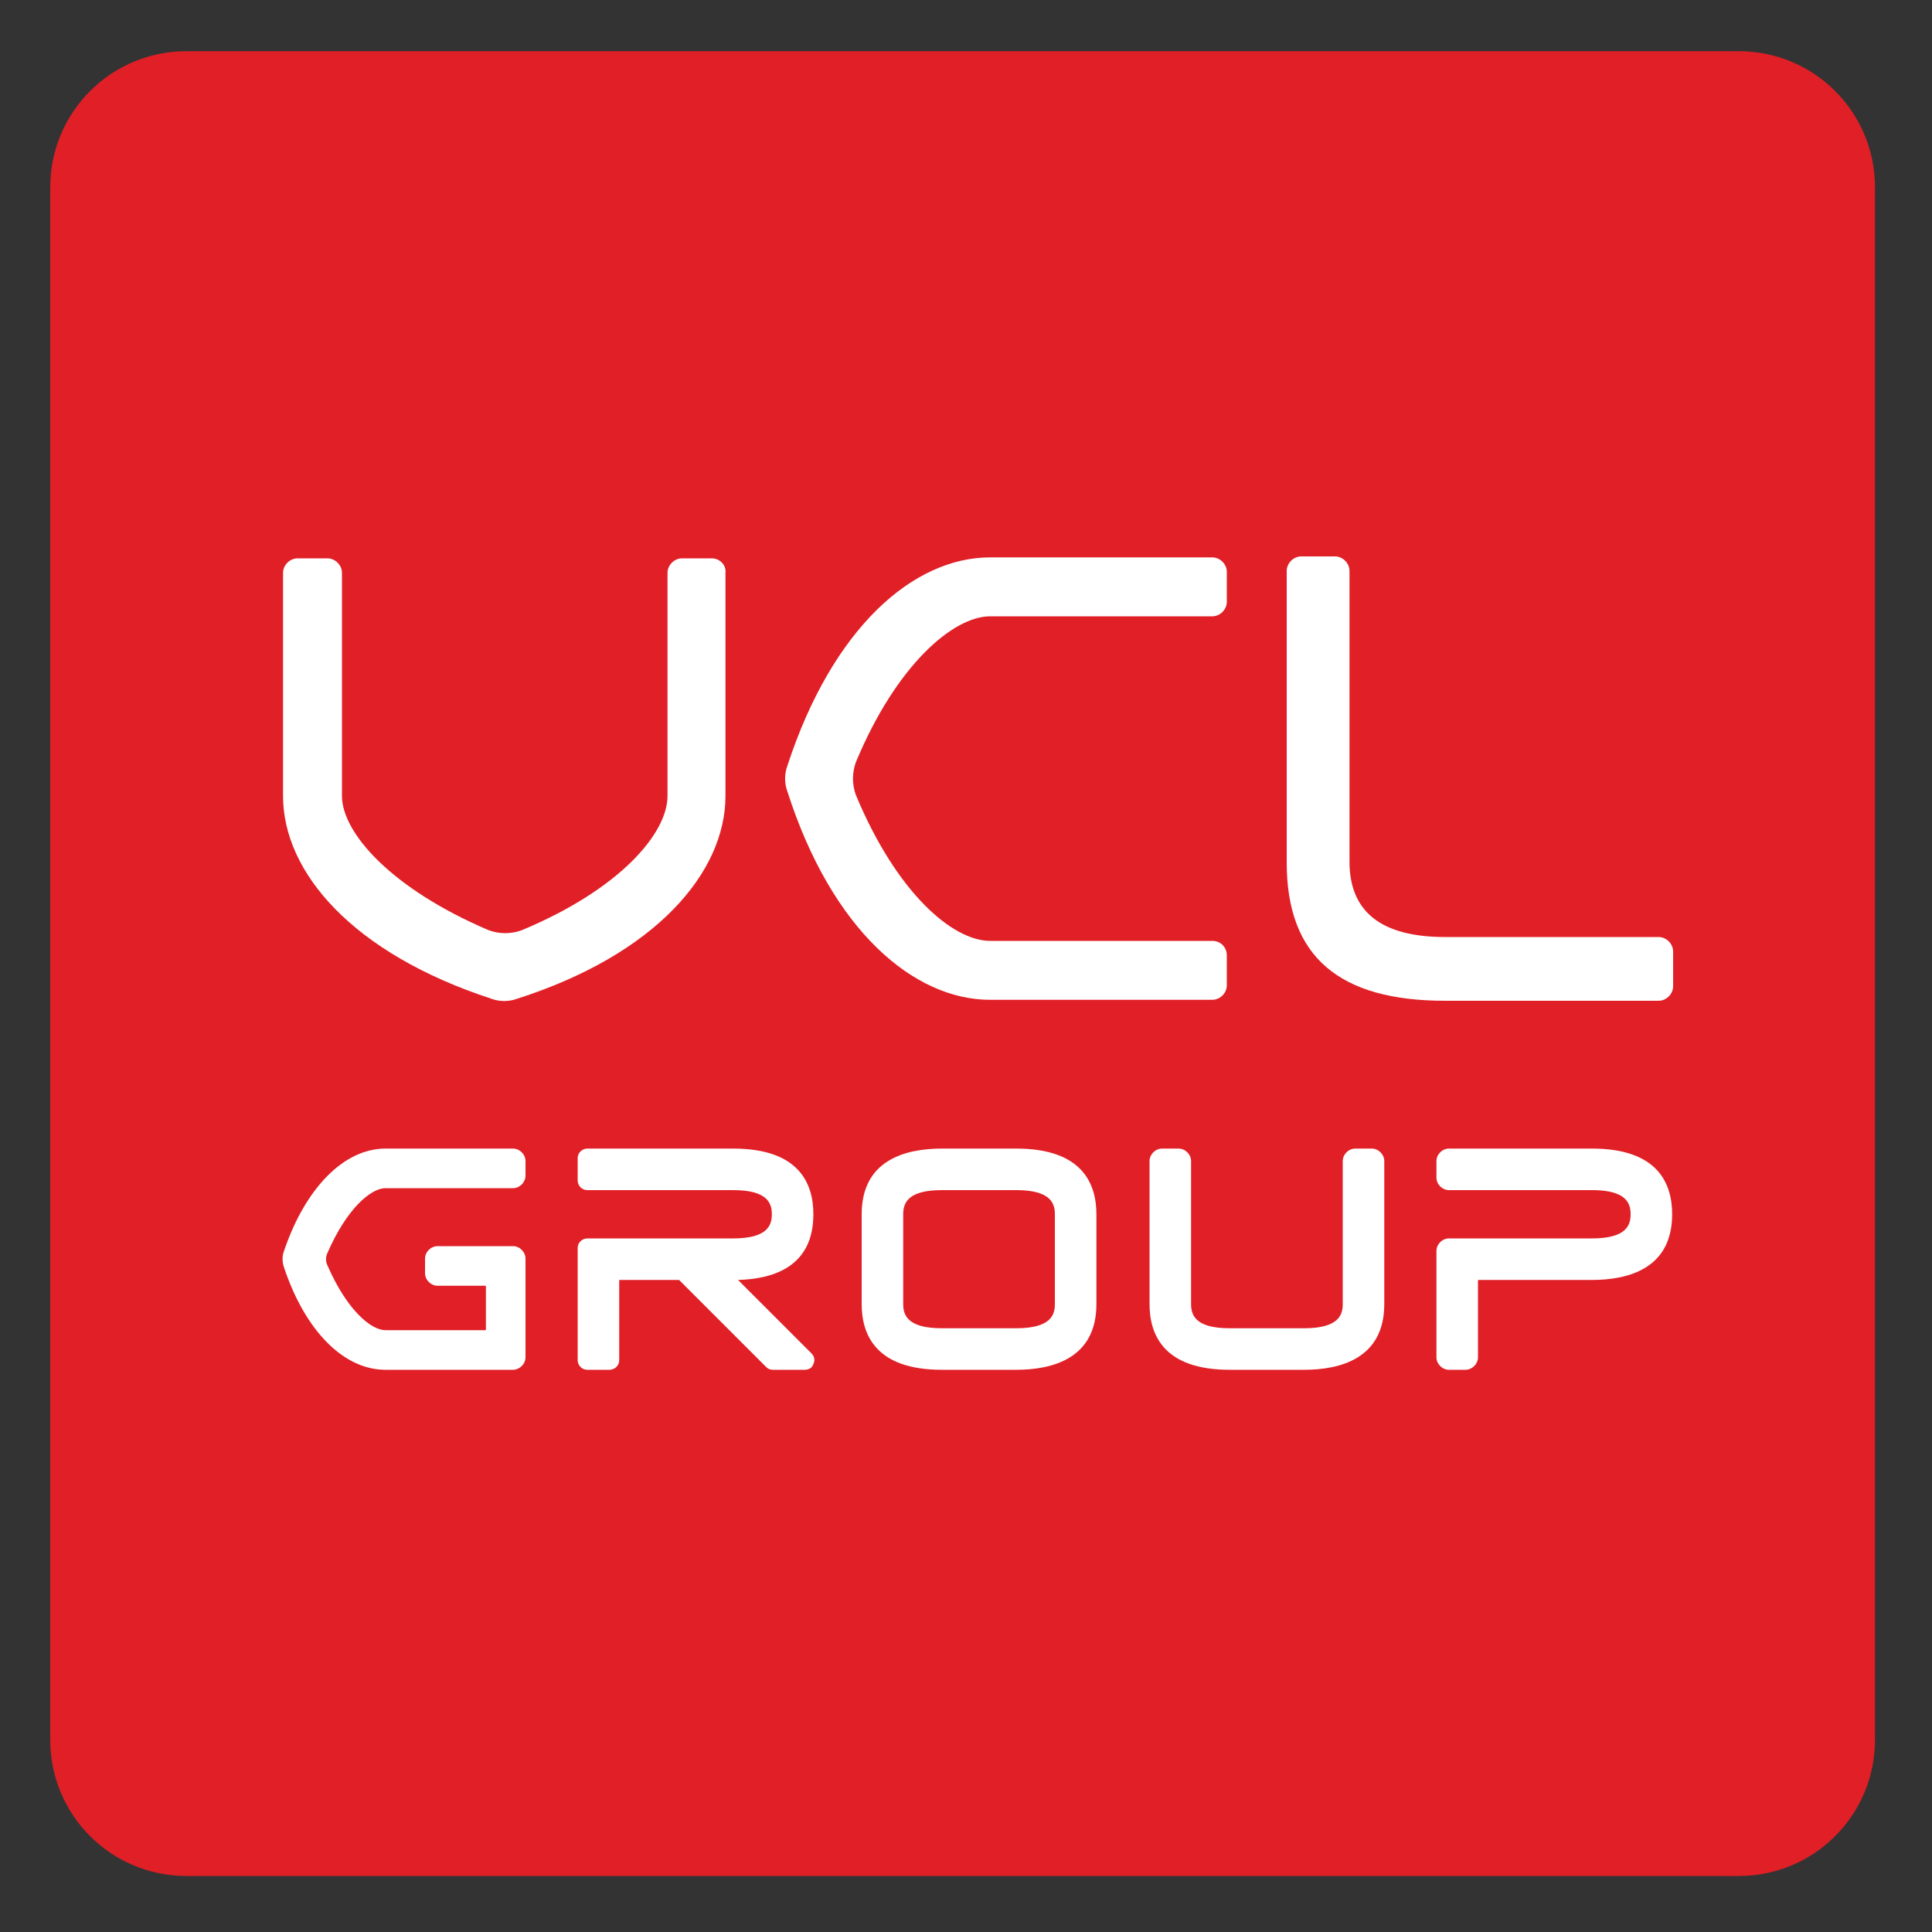
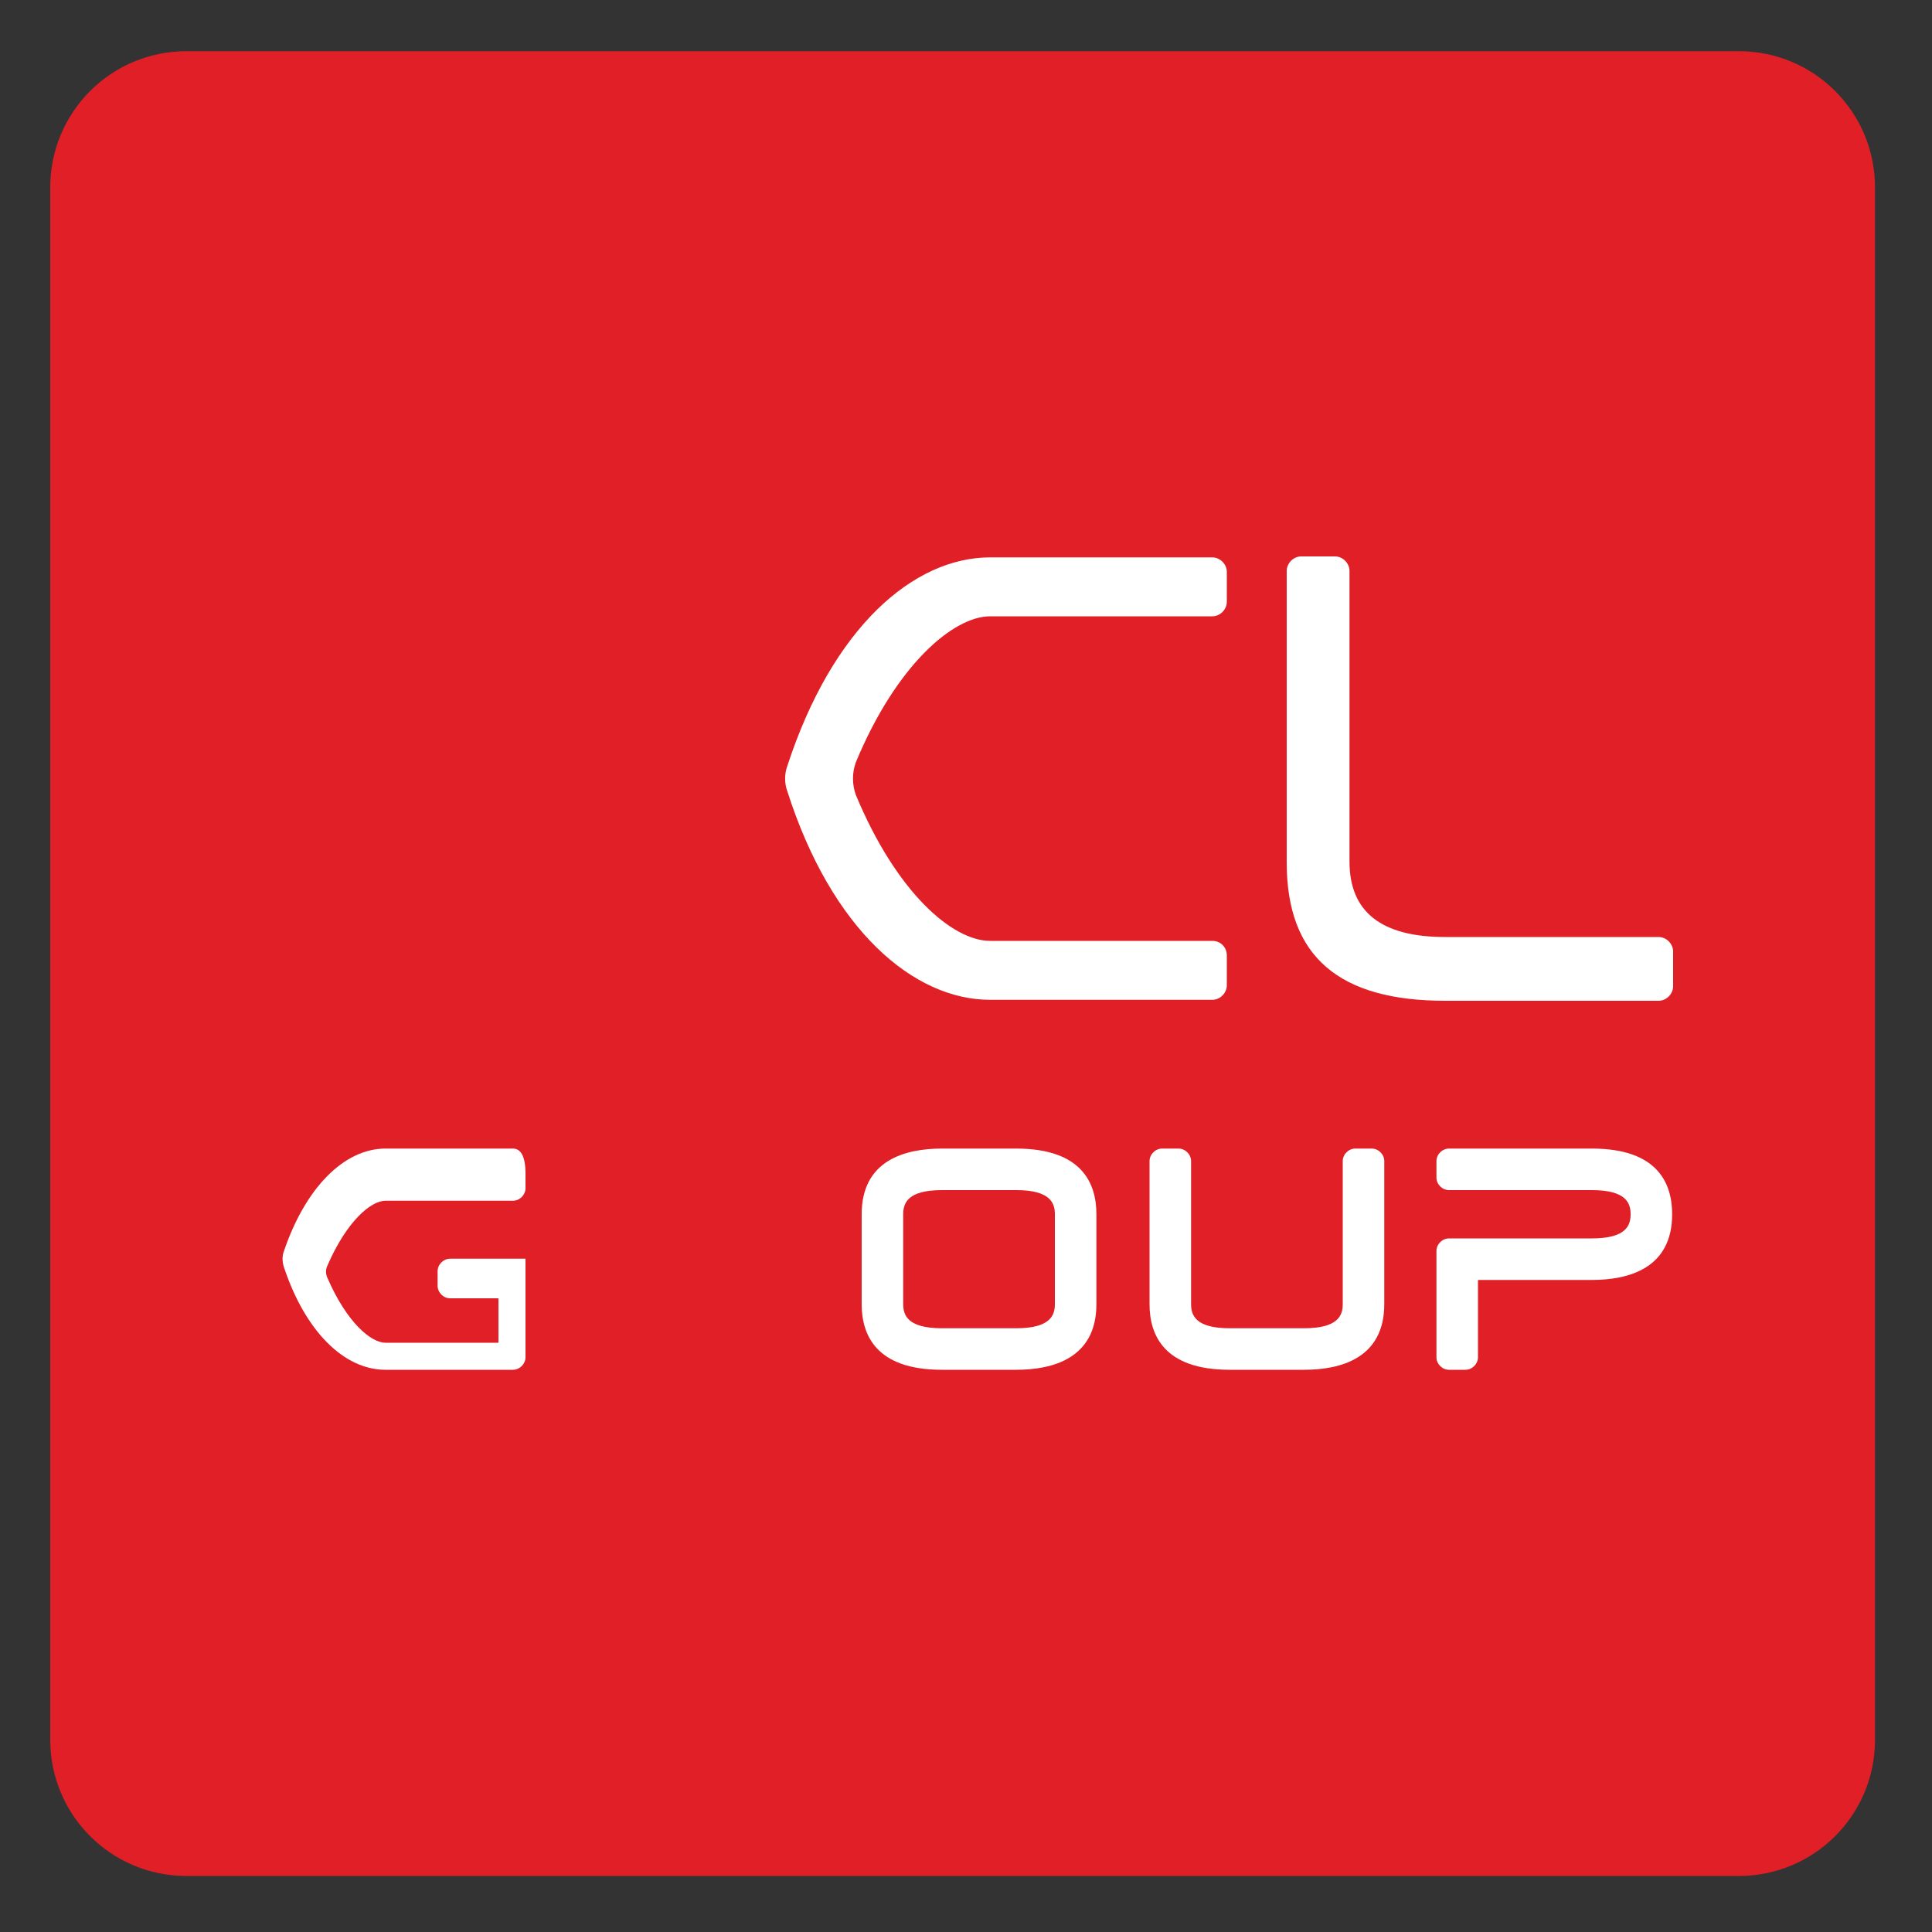
<svg xmlns="http://www.w3.org/2000/svg" version="1.1" id="Layer_1" x="0px" y="0px" viewBox="0 0 200 200" style="enable-background:new 0 0 200 200;" xml:space="preserve">
  <rect x="0" y="0" width="200" height="200" fill="#333333" stroke="none" />
  <style type="text/css">
	.st0{fill:#E11F26;}
	.st1{fill:#FFFFFF;}
</style>
  <path class="st0" d="M180,194.2H19.3c-7.8,0-14.1-6.3-14.1-14.1V19.4c0-7.8,6.3-14.1,14.1-14.1H180c7.8,0,14.1,6.3,14.1,14.1v160.7  C194.1,187.9,187.8,194.2,180,194.2" />
-   <path class="st1" d="M73.7,57.8h-3.1c-0.8,0-1.5,0.7-1.5,1.5v23.1c0,3.9-5,9.7-15.1,13.9c-1.1,0.4-2.3,0.4-3.4,0  C40.5,92,35.4,86.2,35.4,82.4V59.3c0-0.8-0.7-1.5-1.5-1.5h-3.1c-0.8,0-1.5,0.7-1.5,1.5v23.1c0,7.9,7.2,16.3,21.6,21  c0.8,0.3,1.8,0.3,2.6,0c14.4-4.6,21.6-13.1,21.6-21V59.3C75.2,58.5,74.5,57.8,73.7,57.8" />
  <path class="st1" d="M125.5,97.4h-23c-3.9,0-9.7-5-13.9-15.1c-0.4-1.1-0.4-2.3,0-3.4c4.2-10.1,10.1-15.1,13.9-15.1h23  c0.8,0,1.5-0.7,1.5-1.5v-3.1c0-0.8-0.7-1.5-1.5-1.5h-23c-7.9,0-16.3,7.2-21,21.6c-0.3,0.8-0.3,1.8,0,2.6c4.6,14.4,13.1,21.6,21,21.6  h23c0.8,0,1.5-0.7,1.5-1.5v-3.1C127,98.1,126.4,97.4,125.5,97.4" />
-   <path class="st1" d="M53.1,118.9H39.9c-4.3,0-8.3,4.1-10.5,10.6c-0.2,0.5-0.2,1.1,0,1.7c2.2,6.6,6.2,10.6,10.5,10.6h13.2  c0.7,0,1.3-0.6,1.3-1.3v-2.2v-8c0-0.7-0.6-1.3-1.3-1.3h-7.8c-0.7,0-1.3,0.6-1.3,1.3v1.5c0,0.7,0.6,1.3,1.3,1.3h4.9  c0.1,0,0.1,0,0.1,0.1v4.4c0,0.1,0,0.1-0.1,0.1H39.9c-1.5,0-4-2.1-6-6.7c-0.2-0.4-0.2-0.9,0-1.3c2-4.6,4.5-6.7,6-6.7h13.2  c0.7,0,1.3-0.6,1.3-1.3v-1.5C54.4,119.5,53.8,118.9,53.1,118.9" />
-   <path class="st1" d="M76.4,132.5c3.7-0.1,7.8-1.4,7.8-6.8c0-3.1-1.4-6.8-8.3-6.8H60.8c-0.5,0-1,0.4-1,1v2.3c0,0.5,0.4,1,1,1h15.1  c3.6,0,4,1.4,4,2.5s-0.4,2.5-4,2.5H60.8c-0.5,0-1,0.4-1,1v11.6c0,0.5,0.4,1,1,1h2.3c0.5,0,1-0.4,1-1v-8.3h6.2l9,9  c0.2,0.2,0.4,0.3,0.7,0.3h3.3c0.4,0,0.8-0.2,0.9-0.6c0.2-0.4,0.1-0.8-0.2-1.1L76.4,132.5z" />
+   <path class="st1" d="M53.1,118.9H39.9c-4.3,0-8.3,4.1-10.5,10.6c-0.2,0.5-0.2,1.1,0,1.7c2.2,6.6,6.2,10.6,10.5,10.6h13.2  c0.7,0,1.3-0.6,1.3-1.3v-2.2v-8h-7.8c-0.7,0-1.3,0.6-1.3,1.3v1.5c0,0.7,0.6,1.3,1.3,1.3h4.9  c0.1,0,0.1,0,0.1,0.1v4.4c0,0.1,0,0.1-0.1,0.1H39.9c-1.5,0-4-2.1-6-6.7c-0.2-0.4-0.2-0.9,0-1.3c2-4.6,4.5-6.7,6-6.7h13.2  c0.7,0,1.3-0.6,1.3-1.3v-1.5C54.4,119.5,53.8,118.9,53.1,118.9" />
  <path class="st1" d="M109.2,125.7v9.3c0,1.1-0.4,2.5-4,2.5h-7.7c-3.6,0-4-1.4-4-2.5v-9.3c0-1.1,0.4-2.5,4-2.5h7.7  C108.8,123.2,109.2,124.6,109.2,125.7 M105.2,118.9h-7.7c-3.8,0-8.3,1.2-8.3,6.8v9.3c0,3.1,1.4,6.8,8.3,6.8h7.7  c3.8,0,8.3-1.2,8.3-6.8v-9.3C113.5,122.6,112.1,118.9,105.2,118.9" />
  <path class="st1" d="M142,118.9h-1.7c-0.7,0-1.3,0.6-1.3,1.3V135c0,1.1-0.4,2.5-4,2.5h-7.7c-3.6,0-4-1.4-4-2.5v-14.8  c0-0.7-0.6-1.3-1.3-1.3h-1.7c-0.7,0-1.3,0.6-1.3,1.3V135c0,3.1,1.4,6.8,8.3,6.8h7.7c3.8,0,8.3-1.2,8.3-6.8v-14.8  C143.3,119.5,142.7,118.9,142,118.9" />
  <path class="st1" d="M164.8,118.9H150c-0.7,0-1.3,0.6-1.3,1.3v1.7c0,0.7,0.6,1.3,1.3,1.3h14.8c3.6,0,4,1.4,4,2.5s-0.4,2.5-4,2.5H150  c-0.7,0-1.3,0.6-1.3,1.3v11c0,0.7,0.6,1.3,1.3,1.3h1.7c0.7,0,1.3-0.6,1.3-1.3v-7.9c0-0.1,0-0.1,0.1-0.1h11.7c3.8,0,8.3-1.2,8.3-6.8  C173.1,122.6,171.7,118.9,164.8,118.9" />
  <path class="st1" d="M149.6,97h22.1c0.8,0,1.5,0.7,1.5,1.5v3.6c0,0.8-0.7,1.5-1.5,1.5h-22.1c-10.9,0-16.4-4.5-16.4-14.3V59.1  c0-0.8,0.7-1.5,1.5-1.5h3.5c0.8,0,1.5,0.7,1.5,1.5v30.1C139.7,94.4,143,97,149.6,97" />
</svg>